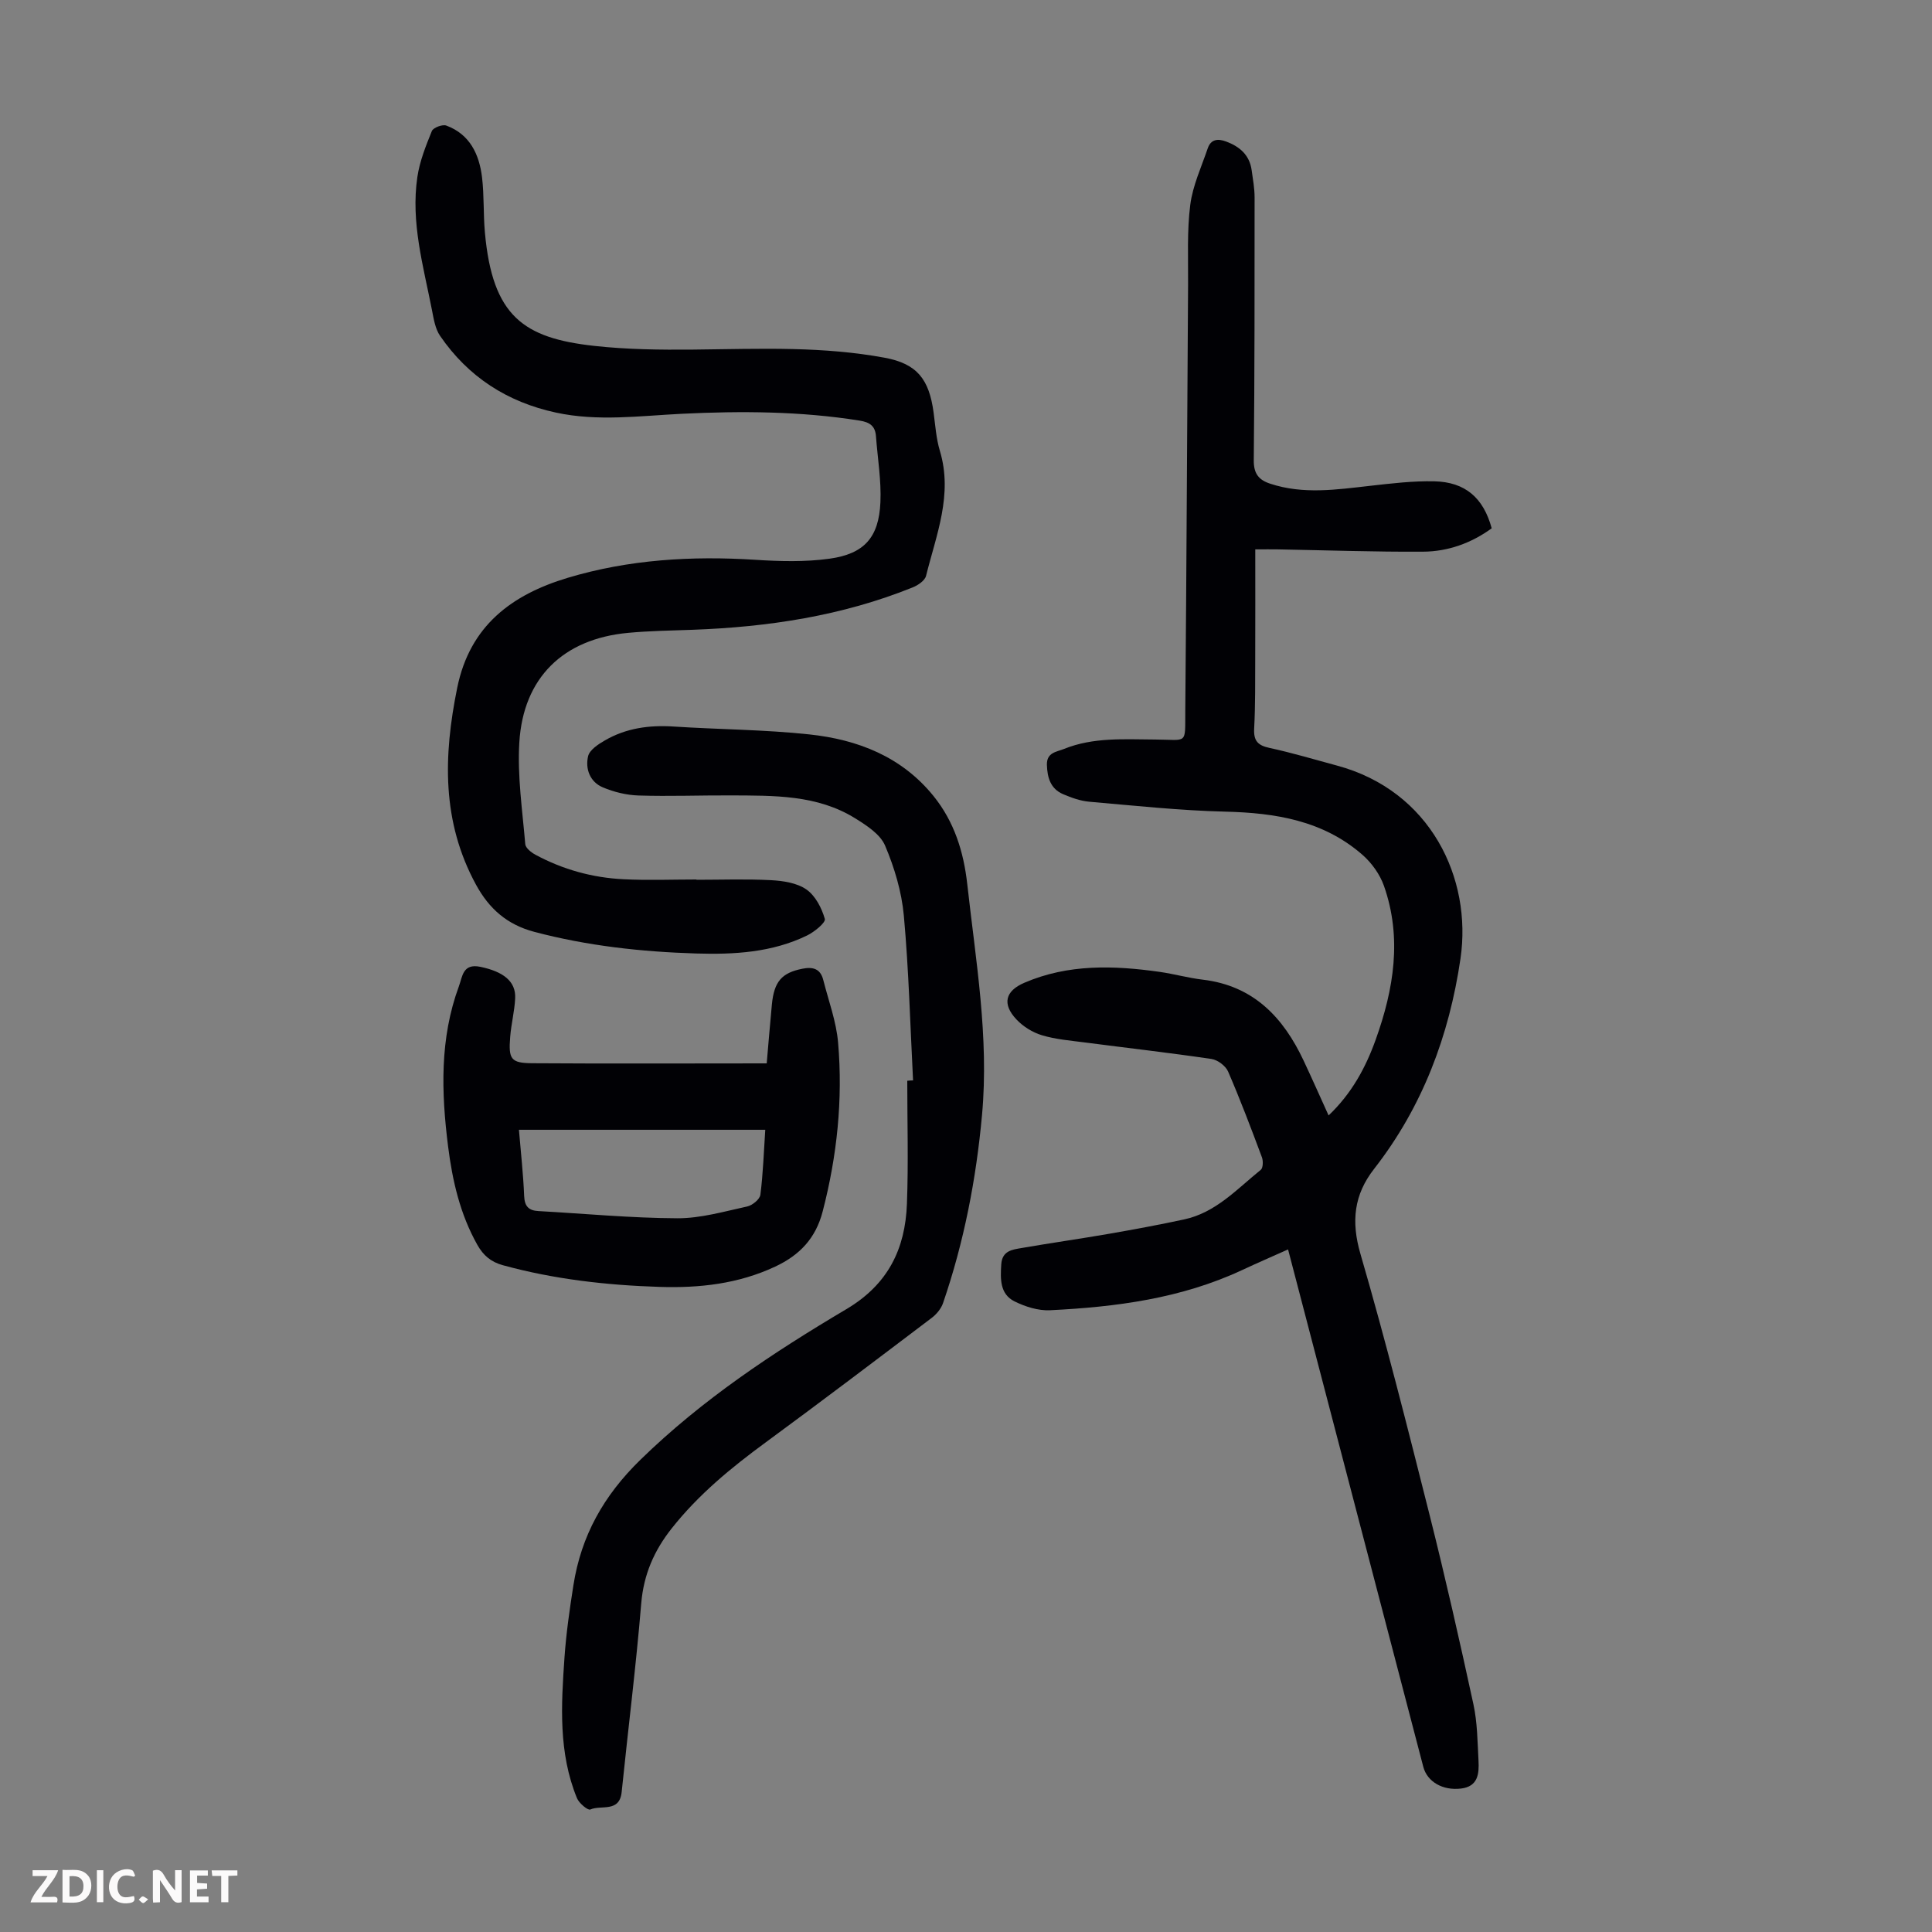
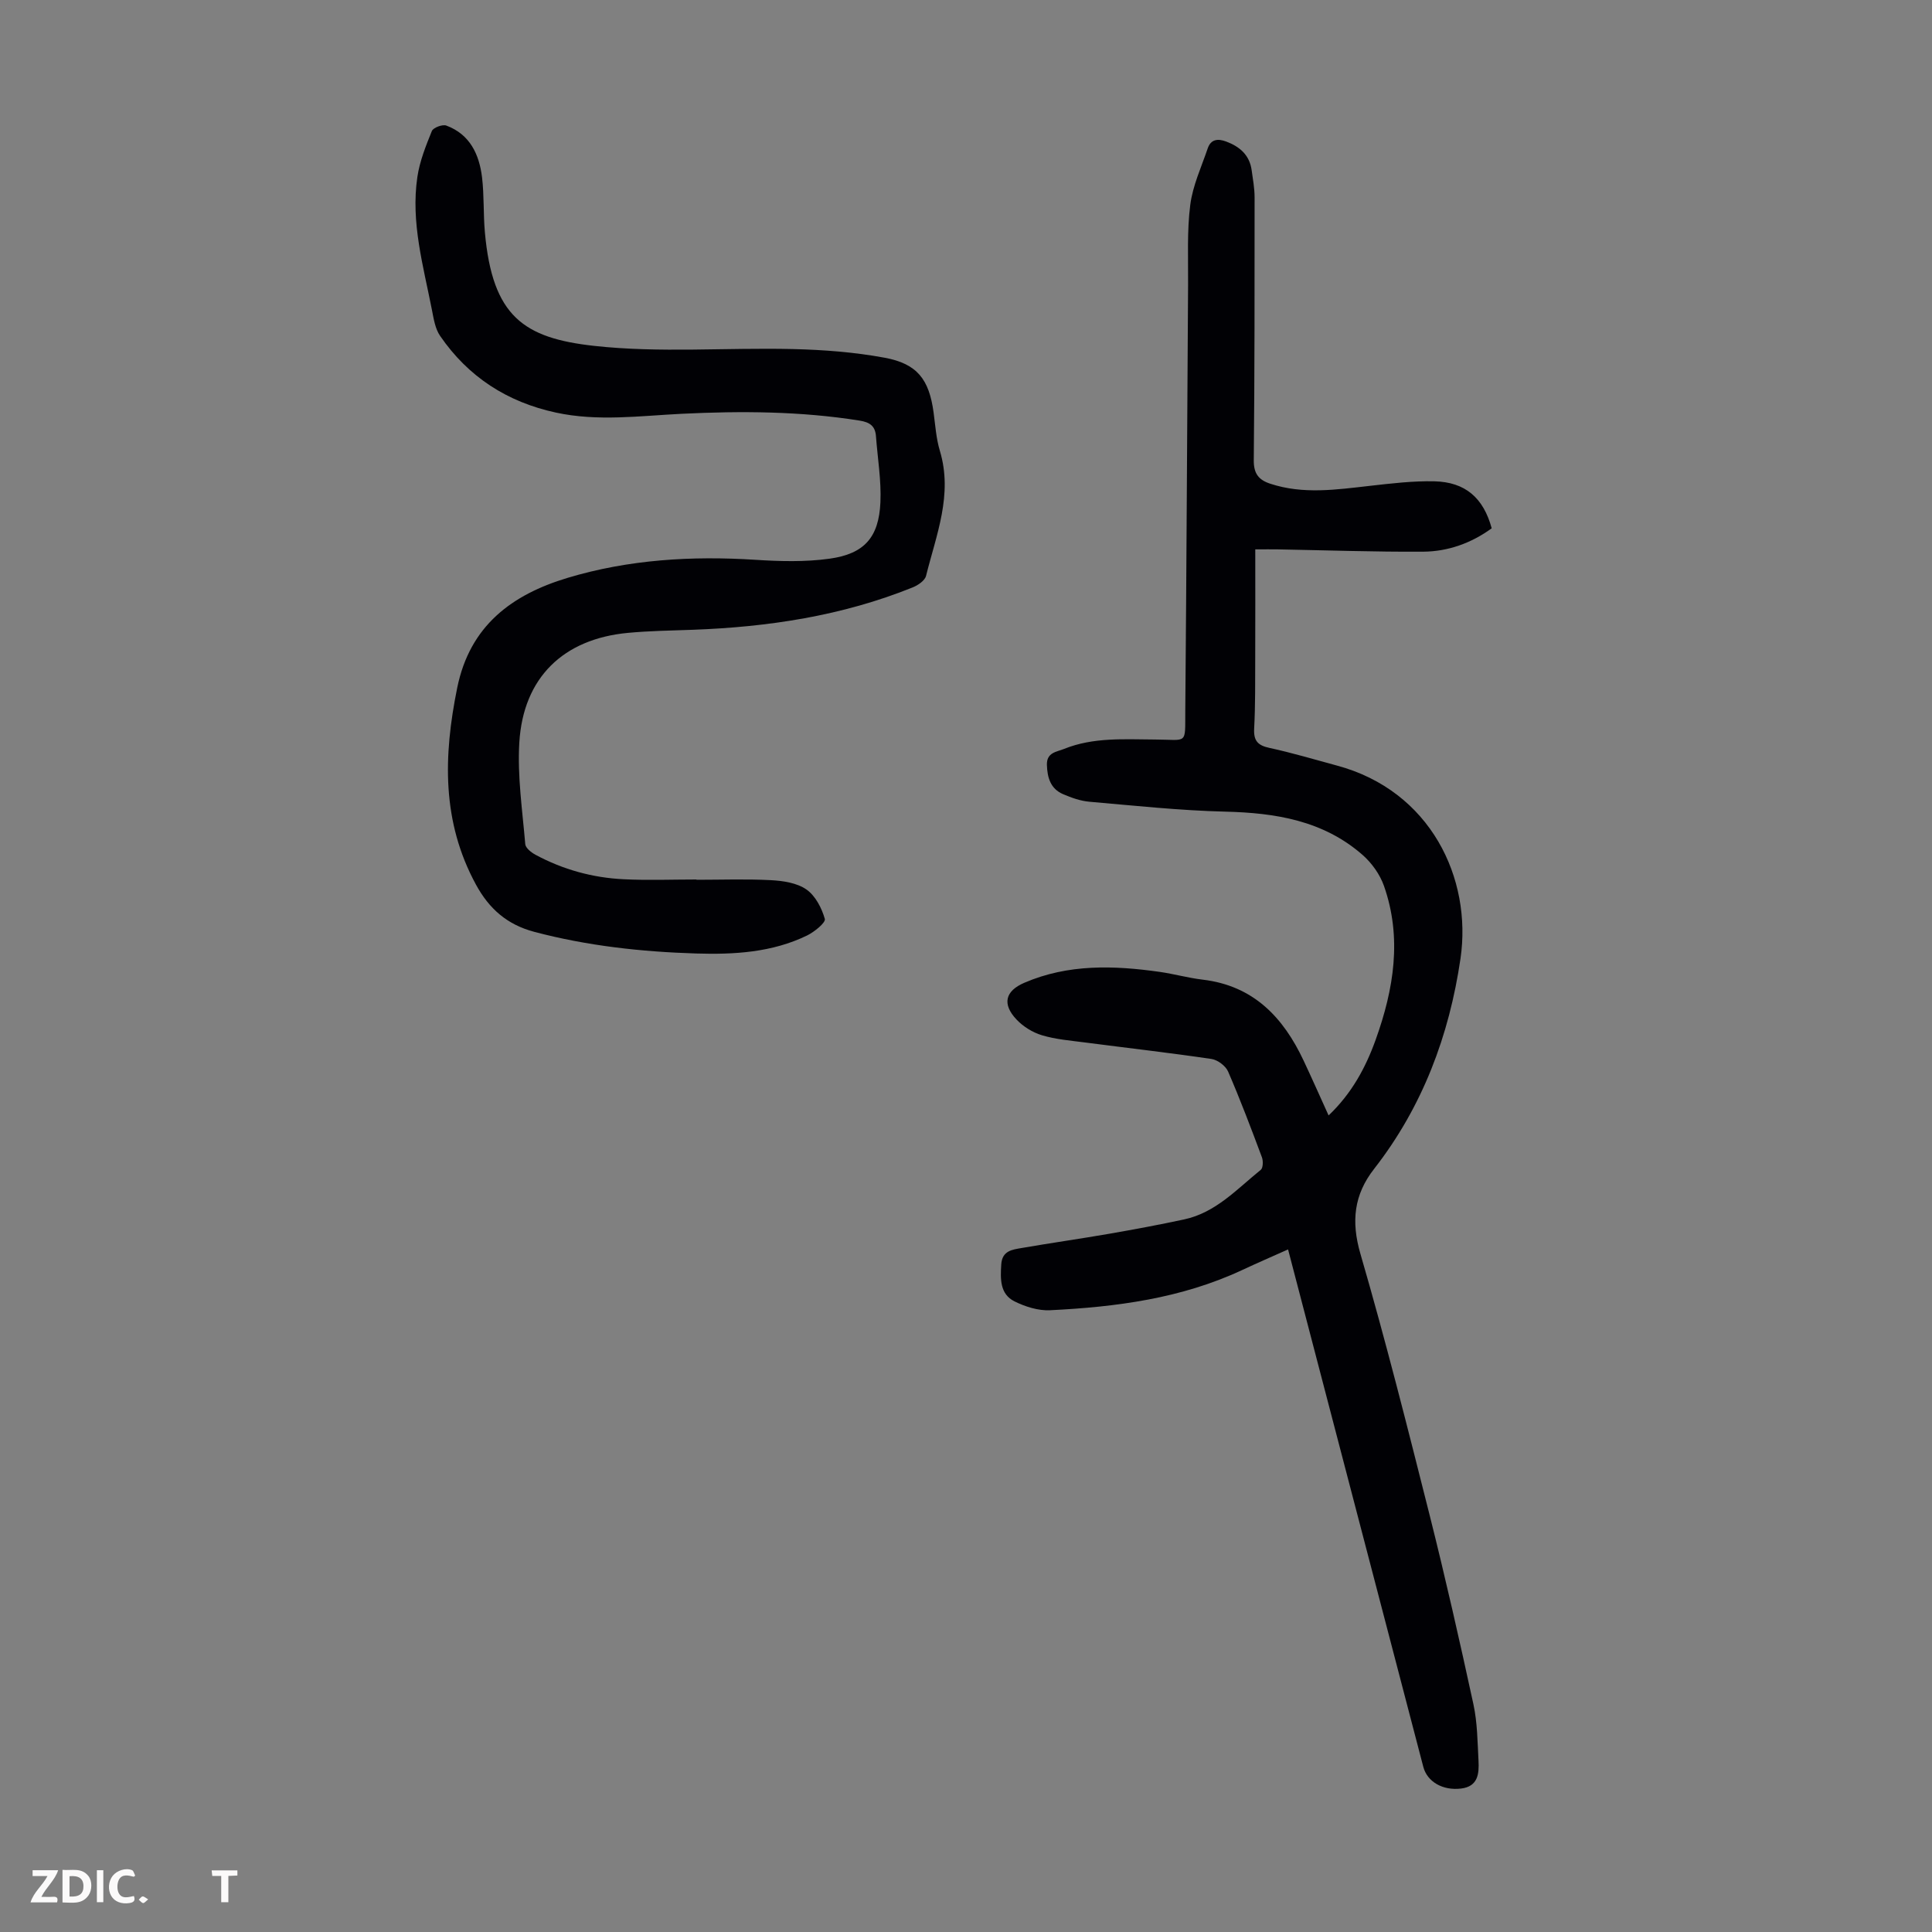
<svg xmlns="http://www.w3.org/2000/svg" enable-background="new 0 0 400 400" viewBox="0 0 400 400">
  <rect x="0" y="0" width="400" height="400" fill="#808080" stroke="none" />
  <g fill="#fbfafa">
-     <path d="m37.59 393.81c-.92.31-1.52.05-2-.78-.7-1.2-1.52-2.34-2.47-3.78v4.59c-.55.03-.95.05-1.41.07-.03-.37-.06-.64-.06-.91 0-1.91 0-3.81 0-5.7 1.13-.41 1.77-.03 2.29.91.62 1.11 1.38 2.14 2.31 3.19v-4.2h1.35v6.61z" />
    <path d="m12.94 393.88v-6.75c1.9.19 3.93-.54 5.37 1.29.8 1.01.78 2.88.03 3.97-1.37 1.97-3.4 1.51-5.4 1.49m1.45-1.22c2.04.12 2.92-.58 2.89-2.21-.03-1.51-.98-2.19-2.89-2z" />
    <path d="m11.81 393.87h-5.49c.68-2.18 2.47-3.48 3.51-5.45h-3.08v-1.21h5.29c-.71 2.13-2.44 3.48-3.47 5.51.86 0 1.63.04 2.39-.01.79-.05 1.14.21.85 1.16" />
-     <path d="m39.33 393.86v-6.61h3.7v1.07h-2.22v1.52c.68.04 1.34.09 2.07.13v1.07c-.72.05-1.38.09-2.1.14v1.48h2.4v1.19h-3.85z" />
    <path d="m27.71 388.56c-1.15-.3-2.46-.61-3.1.64-.37.73-.41 1.93-.06 2.67.63 1.35 1.99.93 3.17.68.35.94-.01 1.32-.93 1.46-1.62.25-3.05-.27-3.76-1.48-.73-1.24-.6-3.03.31-4.17.88-1.11 2.71-1.7 4-1.16.32.13.44.74.65 1.12-.1.08-.19.16-.28.24" />
    <path d="m49.15 387.24v1.07c-.59.02-1.17.05-1.87.08v5.44h-1.48v-5.44h-1.85c-.05-.4-.08-.73-.13-1.15z" />
    <path d="m20.06 387.21h1.33v6.62h-1.33z" />
    <path d="m30.68 393.25c-.49.38-.8.79-1.05.76-.32-.05-.6-.45-.9-.7.26-.24.51-.64.8-.67.29-.04.62.3 1.15.61" />
  </g>
  <path d="m275.07 230.94c4.78-4.54 7.68-9.9 9.76-15.71 3.74-10.42 5.49-21.05 1.7-31.83-.84-2.38-2.53-4.74-4.44-6.41-8.13-7.11-18.01-8.7-28.46-8.95-9.38-.23-18.74-1.24-28.09-2.05-1.85-.16-3.72-.83-5.45-1.57-2.58-1.11-3.26-3.4-3.34-6.06-.07-2.59 2.01-2.68 3.54-3.3 6.09-2.46 12.49-1.98 18.87-1.95 6.82.03 6.18 1.2 6.24-5.95.26-29.44.38-58.88.58-88.31.04-5.48-.24-11.02.45-16.43.51-3.99 2.3-7.83 3.62-11.71.65-1.91 2.11-2.04 3.81-1.41 2.81 1.05 4.84 2.79 5.28 5.92.26 1.88.61 3.77.61 5.66 0 18.13.01 36.27-.17 54.4-.03 2.76 1 4.08 3.42 4.87 6.84 2.25 13.71 1.22 20.62.44 4.43-.5 8.91-1.04 13.35-.94 6.41.15 10.16 3.43 11.87 9.73-4.21 3.06-9.03 4.81-14.22 4.84-10.07.06-20.13-.3-30.2-.48-1.2-.02-2.41 0-4.53 0 0 7.66.02 15.01-.01 22.35-.02 4.92.04 9.86-.22 14.77-.13 2.53.76 3.47 3.18 3.99 4.69 1.01 9.31 2.4 13.95 3.65 19.4 5.21 28.02 23.36 25.59 39.96-2.33 15.92-7.86 30.7-17.89 43.55-4.17 5.34-4.78 10.87-2.83 17.58 5.21 17.91 9.77 36.01 14.33 54.1 3.27 13 6.23 26.08 9.07 39.18.82 3.79.84 7.78 1.05 11.68.14 2.67-.09 5.33-3.62 5.75-3.8.46-7-1.41-7.81-4.49-5.15-19.68-10.29-39.36-15.43-59.03-4.15-15.89-8.3-31.77-12.57-48.1-3.31 1.48-6.43 2.83-9.51 4.27-12.61 5.89-26.11 7.65-39.78 8.32-2.43.12-5.12-.73-7.34-1.83-3.05-1.52-2.94-4.63-2.75-7.66.18-2.84 2.28-3.06 4.21-3.39 6.05-1.05 12.14-1.91 18.19-2.96 5.17-.9 10.33-1.86 15.45-2.96 6.56-1.4 10.95-6.29 15.88-10.27.48-.39.52-1.83.24-2.59-2.23-5.97-4.48-11.93-7.01-17.77-.51-1.17-2.16-2.4-3.43-2.59-8.71-1.29-17.47-2.28-26.21-3.42-2.98-.39-6.03-.63-8.89-1.49-1.94-.58-3.92-1.81-5.3-3.29-2.99-3.19-2.31-5.88 1.65-7.58 9.08-3.91 18.53-3.6 28.04-2.25 2.99.43 5.92 1.26 8.91 1.61 10.48 1.25 16.65 7.78 20.87 16.76 1.7 3.62 3.33 7.29 5.17 11.35z" fill="#010105" />
  <path d="m144.2 182.15c5.14 0 10.29-.19 15.42.08 2.51.13 5.37.56 7.33 1.92 1.86 1.29 3.18 3.84 3.82 6.1.22.76-2.17 2.7-3.69 3.44-7.25 3.52-15.1 3.96-22.96 3.72-11.3-.35-22.5-1.57-33.5-4.48-5.66-1.5-9.37-4.81-12.06-9.75-7.12-13.05-6.77-26.67-3.9-40.77 2.62-12.91 11.36-19.31 22.85-22.77 12.64-3.8 25.69-4.58 38.87-3.74 5.11.33 10.33.47 15.37-.23 7.21-1 10.21-4.43 10.53-11.67.2-4.54-.58-9.11-.92-13.67-.15-2.11-1.25-2.91-3.39-3.25-12.23-1.95-24.51-2.01-36.82-1.41-8.69.43-17.37 1.63-26.06-.25-10.09-2.18-18.16-7.4-23.98-15.89-1.01-1.48-1.32-3.51-1.68-5.35-1.78-9.09-4.41-18.14-3.02-27.53.48-3.26 1.75-6.44 3-9.52.29-.71 2.21-1.43 3-1.13 4.87 1.81 6.81 5.94 7.39 10.71.45 3.76.25 7.6.59 11.38 1.56 17.46 8.08 21.91 22.62 23.52 13.58 1.5 27.44.33 41.17.66 6.34.15 12.74.64 18.96 1.79 6.8 1.25 9.23 4.53 10.15 11.34.36 2.66.53 5.39 1.3 7.94 2.73 9.07-.75 17.4-2.86 25.88-.24.99-1.68 1.96-2.78 2.4-14.6 5.89-29.91 8.2-45.55 8.77-4.47.16-8.95.22-13.4.64-13.37 1.25-21.67 9.26-22.48 22.7-.42 6.97.64 14.04 1.23 21.05.07.79 1.24 1.72 2.12 2.19 5.69 3.07 11.83 4.76 18.27 5.07 5.02.25 10.06.05 15.09.05-.03.03-.03.04-.03.06z" fill="#010105" />
-   <path d="m189.04 223.69c-.59-11.38-.88-22.78-1.91-34.12-.45-4.93-1.94-9.92-3.88-14.49-1-2.36-3.83-4.19-6.2-5.66-7.89-4.9-16.84-4.69-25.69-4.74-6.38-.03-12.76.22-19.14.02-2.5-.08-5.11-.71-7.42-1.69-2.66-1.12-3.66-3.83-3.04-6.45.31-1.3 2.1-2.48 3.48-3.27 4.38-2.54 9.17-3.2 14.21-2.87 9.37.61 18.79.63 28.11 1.63 10 1.07 19.12 4.59 25.73 12.78 4.28 5.31 6.22 11.5 6.97 18.21 1.76 15.88 4.53 31.67 3.06 47.77-1.21 13.31-3.73 26.33-8.07 38.97-.4 1.17-1.36 2.33-2.37 3.09-11.41 8.64-22.81 17.28-34.34 25.75-7.16 5.25-13.95 10.82-19.49 17.84-3.63 4.59-5.79 9.53-6.29 15.51-1.08 13.04-2.72 26.03-4.05 39.04-.44 4.33-4.26 2.63-6.5 3.63-.5.22-2.32-1.3-2.75-2.34-3.87-9.42-3.27-19.3-2.59-29.13.35-5.01 1.07-10.01 1.85-14.97 1.61-10.24 6.25-18.54 13.86-25.96 12.8-12.49 27.48-22.2 42.66-31.2 8.64-5.13 12.18-12.47 12.53-21.79.32-8.49.07-16.99.07-25.49.4-.05.8-.06 1.2-.07z" fill="#010105" />
-   <path d="m158.74 220.16c.31-3.57.66-7.89 1.07-12.2.46-4.79 2.09-6.55 6.29-7.39 2.23-.45 3.76 0 4.35 2.32 1.09 4.32 2.7 8.6 3.07 12.99 1.01 11.78-.21 23.43-3.19 34.92-1.44 5.58-4.76 9.06-9.84 11.44-7.62 3.57-15.65 4.46-23.89 4.2-10.98-.35-21.85-1.57-32.49-4.49-2.48-.68-4.04-2.03-5.26-4.18-3.59-6.36-5.18-13.3-6.08-20.43-1.41-11.19-1.75-22.32 2.24-33.14.74-2.01.79-4.79 4.44-4.03 4.75.99 7.38 3 7.21 6.52-.13 2.67-.82 5.3-1.03 7.97-.38 4.65.13 5.44 4.61 5.47 15.98.11 31.96.03 48.5.03zm-51.3 13.75c.4 4.79.9 9.24 1.08 13.7.09 2.15.93 3.02 2.96 3.13 9.58.53 19.17 1.45 28.75 1.49 4.82.02 9.68-1.4 14.46-2.44 1.08-.23 2.62-1.49 2.74-2.43.56-4.39.7-8.83 1.01-13.45-17.15 0-33.89 0-51 0z" fill="#010105" />
</svg>